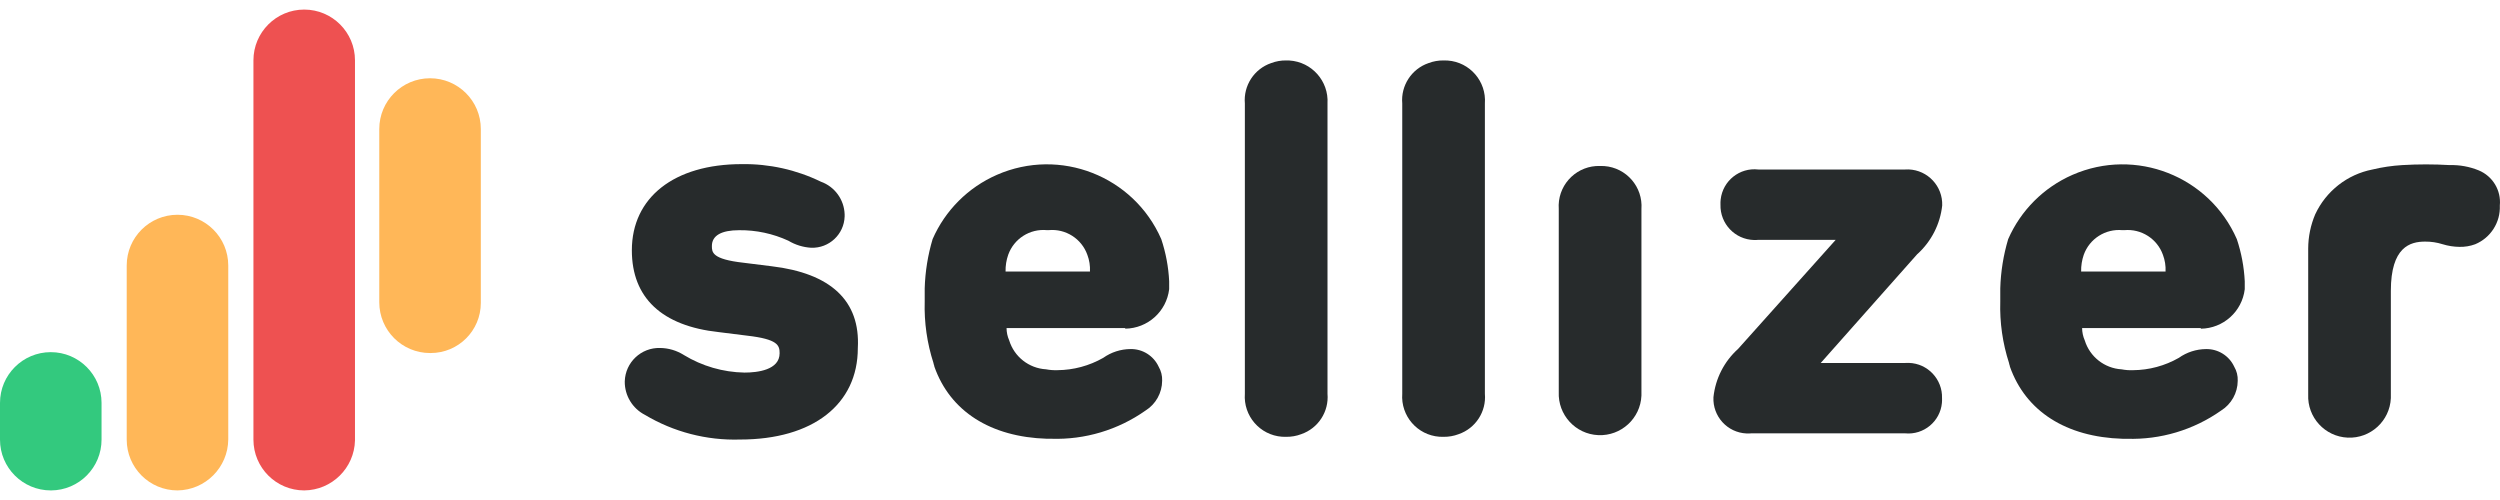
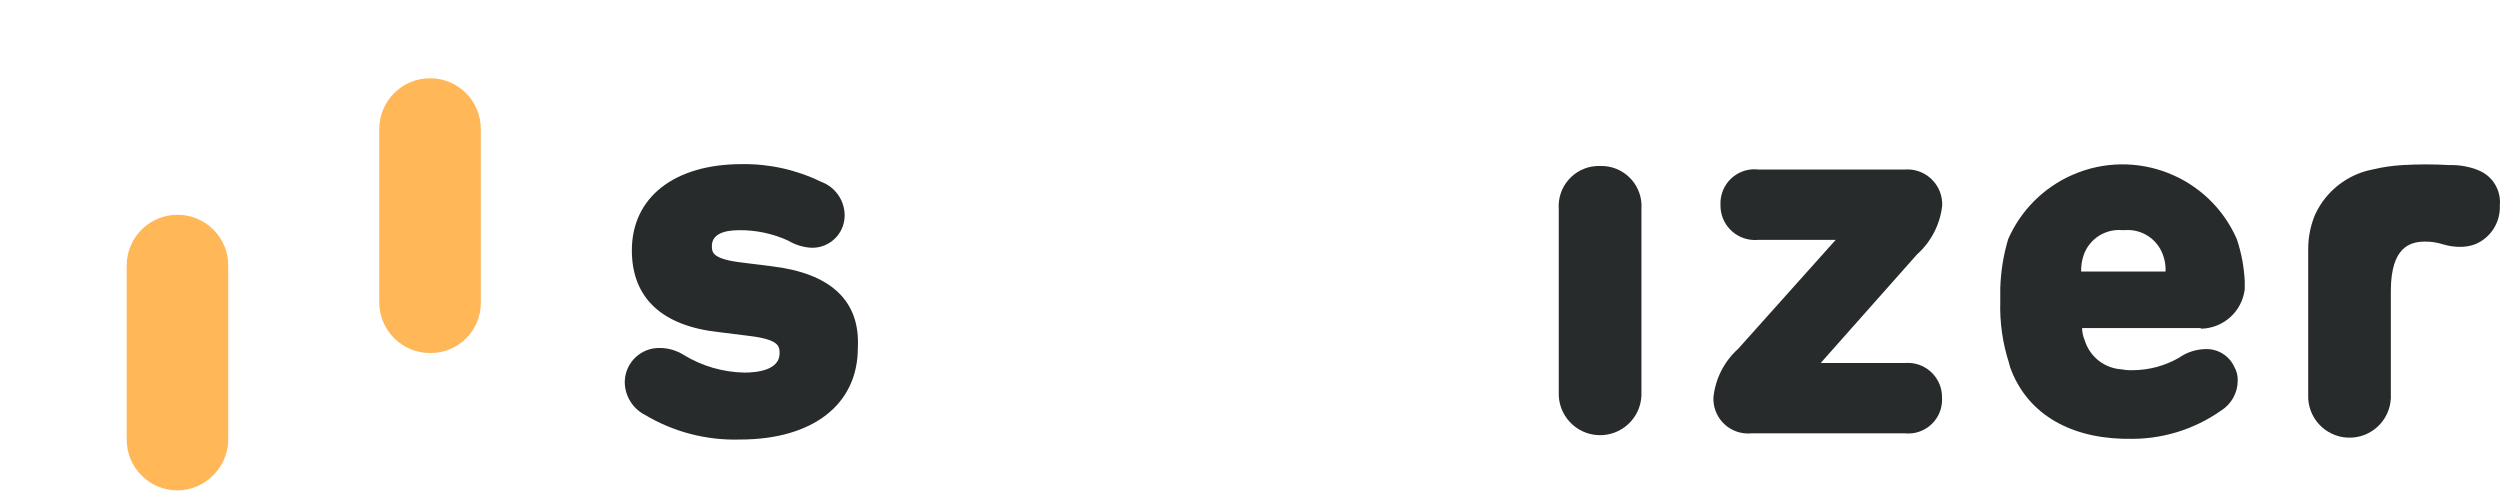
<svg xmlns="http://www.w3.org/2000/svg" id="Layer_1" x="0px" y="0px" width="200px" height="40px" viewBox="0 0 200 40" xml:space="preserve">
  <g>
    <g>
-       <path id="Path_238" fill="#33C97E" d="M4.062,39.233L4.062,39.233C1.818,39.233,0,37.415,0,35.173l0,0v-2.94   c0-2.242,1.818-4.061,4.062-4.061l0,0l0,0c2.244,0,4.062,1.818,4.062,4.061l0,0v2.925c0.007,2.243-1.803,4.067-4.047,4.076   C4.072,39.233,4.067,39.233,4.062,39.233z" />
      <path id="Path_239" fill="#FFB758" d="M14.199,39.233L14.199,39.233c-2.244,0-4.062-1.818-4.062-4.061V21.242   c0-2.244,1.818-4.061,4.062-4.061l0,0c2.244,0,4.062,1.816,4.062,4.061v13.915C18.241,37.396,16.437,39.206,14.199,39.233z" />
-       <path id="Path_240" fill="#EE5151" d="M24.337,39.233L24.337,39.233c-2.243,0-4.062-1.818-4.062-4.061V4.826   c0-2.241,1.819-4.06,4.062-4.06l0,0c2.244,0,4.062,1.818,4.062,4.06l0,0v30.41C28.344,37.445,26.547,39.213,24.337,39.233z" />
      <path id="Path_241" fill="#FFB758" d="M34.404,28.243L34.404,28.243c-2.244,0-4.062-1.818-4.062-4.061l0,0V10.321   c0-2.242,1.818-4.06,4.062-4.06l0,0l0,0c2.244,0,4.062,1.817,4.062,4.06l0,0v13.916c-0.001,2.214-1.797,4.007-4.011,4.006   C34.439,28.243,34.422,28.243,34.404,28.243z" />
    </g>
    <g id="Group_1635" transform="translate(-24.345 -3.607)">
      <g>
        <g id="Group_1634_8_">
          <g id="Group_1633_8_">
            <g id="Group_987_8_" transform="translate(24.345 3.607)">
              <g id="Group_986_8_" transform="translate(0 3.941)">
                <path id="Path_242_8_" fill="#272B2C" d="M61.731,17.359l-2.252-0.281c-2.528-0.283-2.528-0.845-2.528-1.34        c0-0.842,0.772-1.263,2.18-1.263c1.36-0.015,2.705,0.273,3.94,0.842c0.555,0.333,1.182,0.525,1.828,0.563        c1.427,0.047,2.625-1.072,2.672-2.5c0.001-0.06,0.001-0.12,0-0.18c-0.04-1.175-0.791-2.207-1.897-2.604        c-1.971-0.959-4.141-1.44-6.332-1.407c-5.417,0-8.794,2.674-8.794,6.894c0,3.794,2.391,6.054,6.964,6.546l2.253,0.282        c2.463,0.282,2.604,0.772,2.604,1.407c0,1.338-1.761,1.548-2.815,1.548c-1.712-0.031-3.385-0.517-4.846-1.406        c-0.569-0.36-1.225-0.555-1.897-0.563c-1.518-0.045-2.785,1.148-2.83,2.666c-0.001,0.005-0.001,0.009-0.001,0.014        c-0.011,1.126,0.616,2.161,1.618,2.674c2.294,1.368,4.93,2.052,7.599,1.971c5.84,0,9.428-2.814,9.428-7.317        C68.837,20.102,66.443,17.921,61.731,17.359z" />
                <path id="Path_243_8_" fill="#272B2C" d="M128.008,9.338c-1.773-0.058-3.258,1.338-3.314,3.11        c-0.003,0.113,0,0.226,0.007,0.336v14.634c-0.079,1.827,1.336,3.372,3.161,3.452c1.828,0.08,3.373-1.336,3.453-3.161        c0.004-0.097,0.004-0.194,0-0.291V12.785c0.129-1.771-1.202-3.311-2.975-3.441C128.23,9.336,128.12,9.333,128.008,9.338z" />
                <path id="Path_244_8_" fill="#272B2C" d="M153.406,16.373c1.105-1.01,1.807-2.384,1.97-3.872        c0.055-1.54-1.148-2.832-2.688-2.888c-0.087-0.002-0.174,0-0.262,0.006h-11.762c-1.492-0.171-2.84,0.901-3.01,2.394        c-0.017,0.138-0.021,0.278-0.016,0.418c-0.04,1.523,1.161,2.788,2.683,2.828c0.113,0.005,0.229,0,0.343-0.013h6.192        l-7.811,8.727c-1.113,1.001-1.815,2.38-1.97,3.869c-0.068,1.53,1.116,2.826,2.646,2.894c0.126,0.006,0.253,0.002,0.379-0.009        h12.312c1.483,0.14,2.801-0.949,2.941-2.433c0.011-0.128,0.015-0.255,0.009-0.383c0.046-1.511-1.143-2.774-2.653-2.82        c-0.099-0.004-0.198-0.002-0.297,0.006h-6.754l7.738-8.724H153.406z" />
              </g>
-               <path id="Path_245_8_" fill="#272B2C" d="M102.891,4.835c-0.408-0.005-0.814,0.067-1.196,0.211       c-1.362,0.466-2.231,1.8-2.106,3.235v23.218c-0.129,1.771,1.202,3.312,2.973,3.44c0.111,0.008,0.223,0.01,0.334,0.007       c0.41,0.005,0.815-0.066,1.197-0.211c1.363-0.467,2.231-1.802,2.107-3.236V8.281c0.107-1.793-1.26-3.333-3.053-3.441       C103.062,4.835,102.977,4.833,102.891,4.835z" />
-               <path id="Path_246_8_" fill="#272B2C" d="M115.482,4.835c-0.408-0.005-0.813,0.067-1.195,0.211       c-1.362,0.466-2.231,1.8-2.107,3.235v23.218c-0.129,1.771,1.202,3.312,2.975,3.44c0.109,0.008,0.223,0.01,0.334,0.007       c0.408,0.005,0.813-0.066,1.197-0.211c1.361-0.467,2.23-1.802,2.105-3.236V8.281c0.129-1.771-1.201-3.311-2.973-3.438       C115.707,4.833,115.595,4.83,115.482,4.835z" />
              <path id="Path_247_8_" fill="#272B2C" d="M198.294,13.628L198.294,13.628c-0.735-0.298-1.524-0.443-2.318-0.421       c-1.263-0.075-2.529-0.075-3.793,0c-0.805,0.048-1.604,0.165-2.39,0.354c-2.01,0.393-3.709,1.726-4.574,3.581       c-0.368,0.866-0.56,1.798-0.563,2.737V31.56c-0.08,1.827,1.336,3.372,3.162,3.451c1.826,0.08,3.37-1.336,3.45-3.161       c0.004-0.097,0.004-0.193,0-0.29v-8.291c0-3.521,1.55-3.941,2.739-3.941c0.477-0.005,0.952,0.068,1.407,0.211       c0.435,0.133,0.884,0.205,1.339,0.21c0.431,0.011,0.858-0.06,1.263-0.21c1.241-0.516,2.028-1.753,1.97-3.096       C200.105,15.233,199.417,14.091,198.294,13.628z" />
              <path id="Path_248_8_" fill="#272B2C" d="M176.061,26.296c1.8-0.02,3.307-1.372,3.519-3.16v-0.633       c-0.056-1.146-0.269-2.281-0.633-3.371c-2.211-5.051-8.098-7.354-13.148-5.144c-2.301,1.007-4.138,2.843-5.145,5.144       c-0.382,1.28-0.594,2.604-0.632,3.939v1.055c-0.051,1.669,0.188,3.336,0.703,4.925c0,0.07,0.069,0.212,0.069,0.283       c1.265,3.581,4.503,5.628,9.007,5.768h0.352c2.688,0.086,5.329-0.704,7.528-2.252c0.827-0.514,1.332-1.417,1.337-2.392       c0.017-0.395-0.082-0.784-0.281-1.124c-0.406-0.874-1.29-1.427-2.253-1.408c-0.781,0.006-1.543,0.251-2.18,0.704       c-1.116,0.635-2.376,0.975-3.66,0.985c-0.307,0.013-0.612-0.011-0.914-0.068c-1.371-0.082-2.547-1.006-2.95-2.318       c-0.137-0.311-0.208-0.646-0.211-0.986h9.498L176.061,26.296z M166.491,21.722c-0.01-0.456,0.062-0.909,0.21-1.34       c0.461-1.284,1.734-2.096,3.096-1.969h0.141c1.36-0.127,2.636,0.685,3.095,1.969c0.162,0.429,0.234,0.884,0.212,1.34H166.491z       " />
            </g>
          </g>
        </g>
-         <path id="Path_249_8_" fill="#272B2C" d="M114.359,29.9c1.8-0.02,3.307-1.372,3.519-3.16v-0.632    c-0.055-1.147-0.268-2.282-0.632-3.371c-2.21-5.052-8.098-7.355-13.149-5.144c-2.3,1.006-4.137,2.842-5.144,5.144    c-0.381,1.279-0.594,2.605-0.632,3.94v1.053c-0.049,1.67,0.189,3.336,0.704,4.927c0,0.068,0.07,0.21,0.07,0.281    c1.263,3.581,4.501,5.63,9.007,5.769h0.352c2.688,0.087,5.33-0.705,7.527-2.252c0.828-0.515,1.331-1.418,1.336-2.392    c0.015-0.394-0.083-0.784-0.282-1.125c-0.405-0.874-1.29-1.426-2.252-1.407c-0.781,0.005-1.544,0.252-2.181,0.704    c-1.116,0.636-2.375,0.975-3.659,0.985c-0.307,0.012-0.613-0.012-0.914-0.069c-1.371-0.08-2.547-1.004-2.95-2.317    c-0.137-0.311-0.208-0.646-0.21-0.985h9.498L114.359,29.9z M104.79,25.327c-0.01-0.456,0.062-0.909,0.212-1.338    c0.459-1.287,1.734-2.099,3.094-1.971h0.141c1.36-0.128,2.635,0.684,3.095,1.971c0.162,0.426,0.233,0.882,0.21,1.338H104.79z" />
      </g>
    </g>
  </g>
</svg>